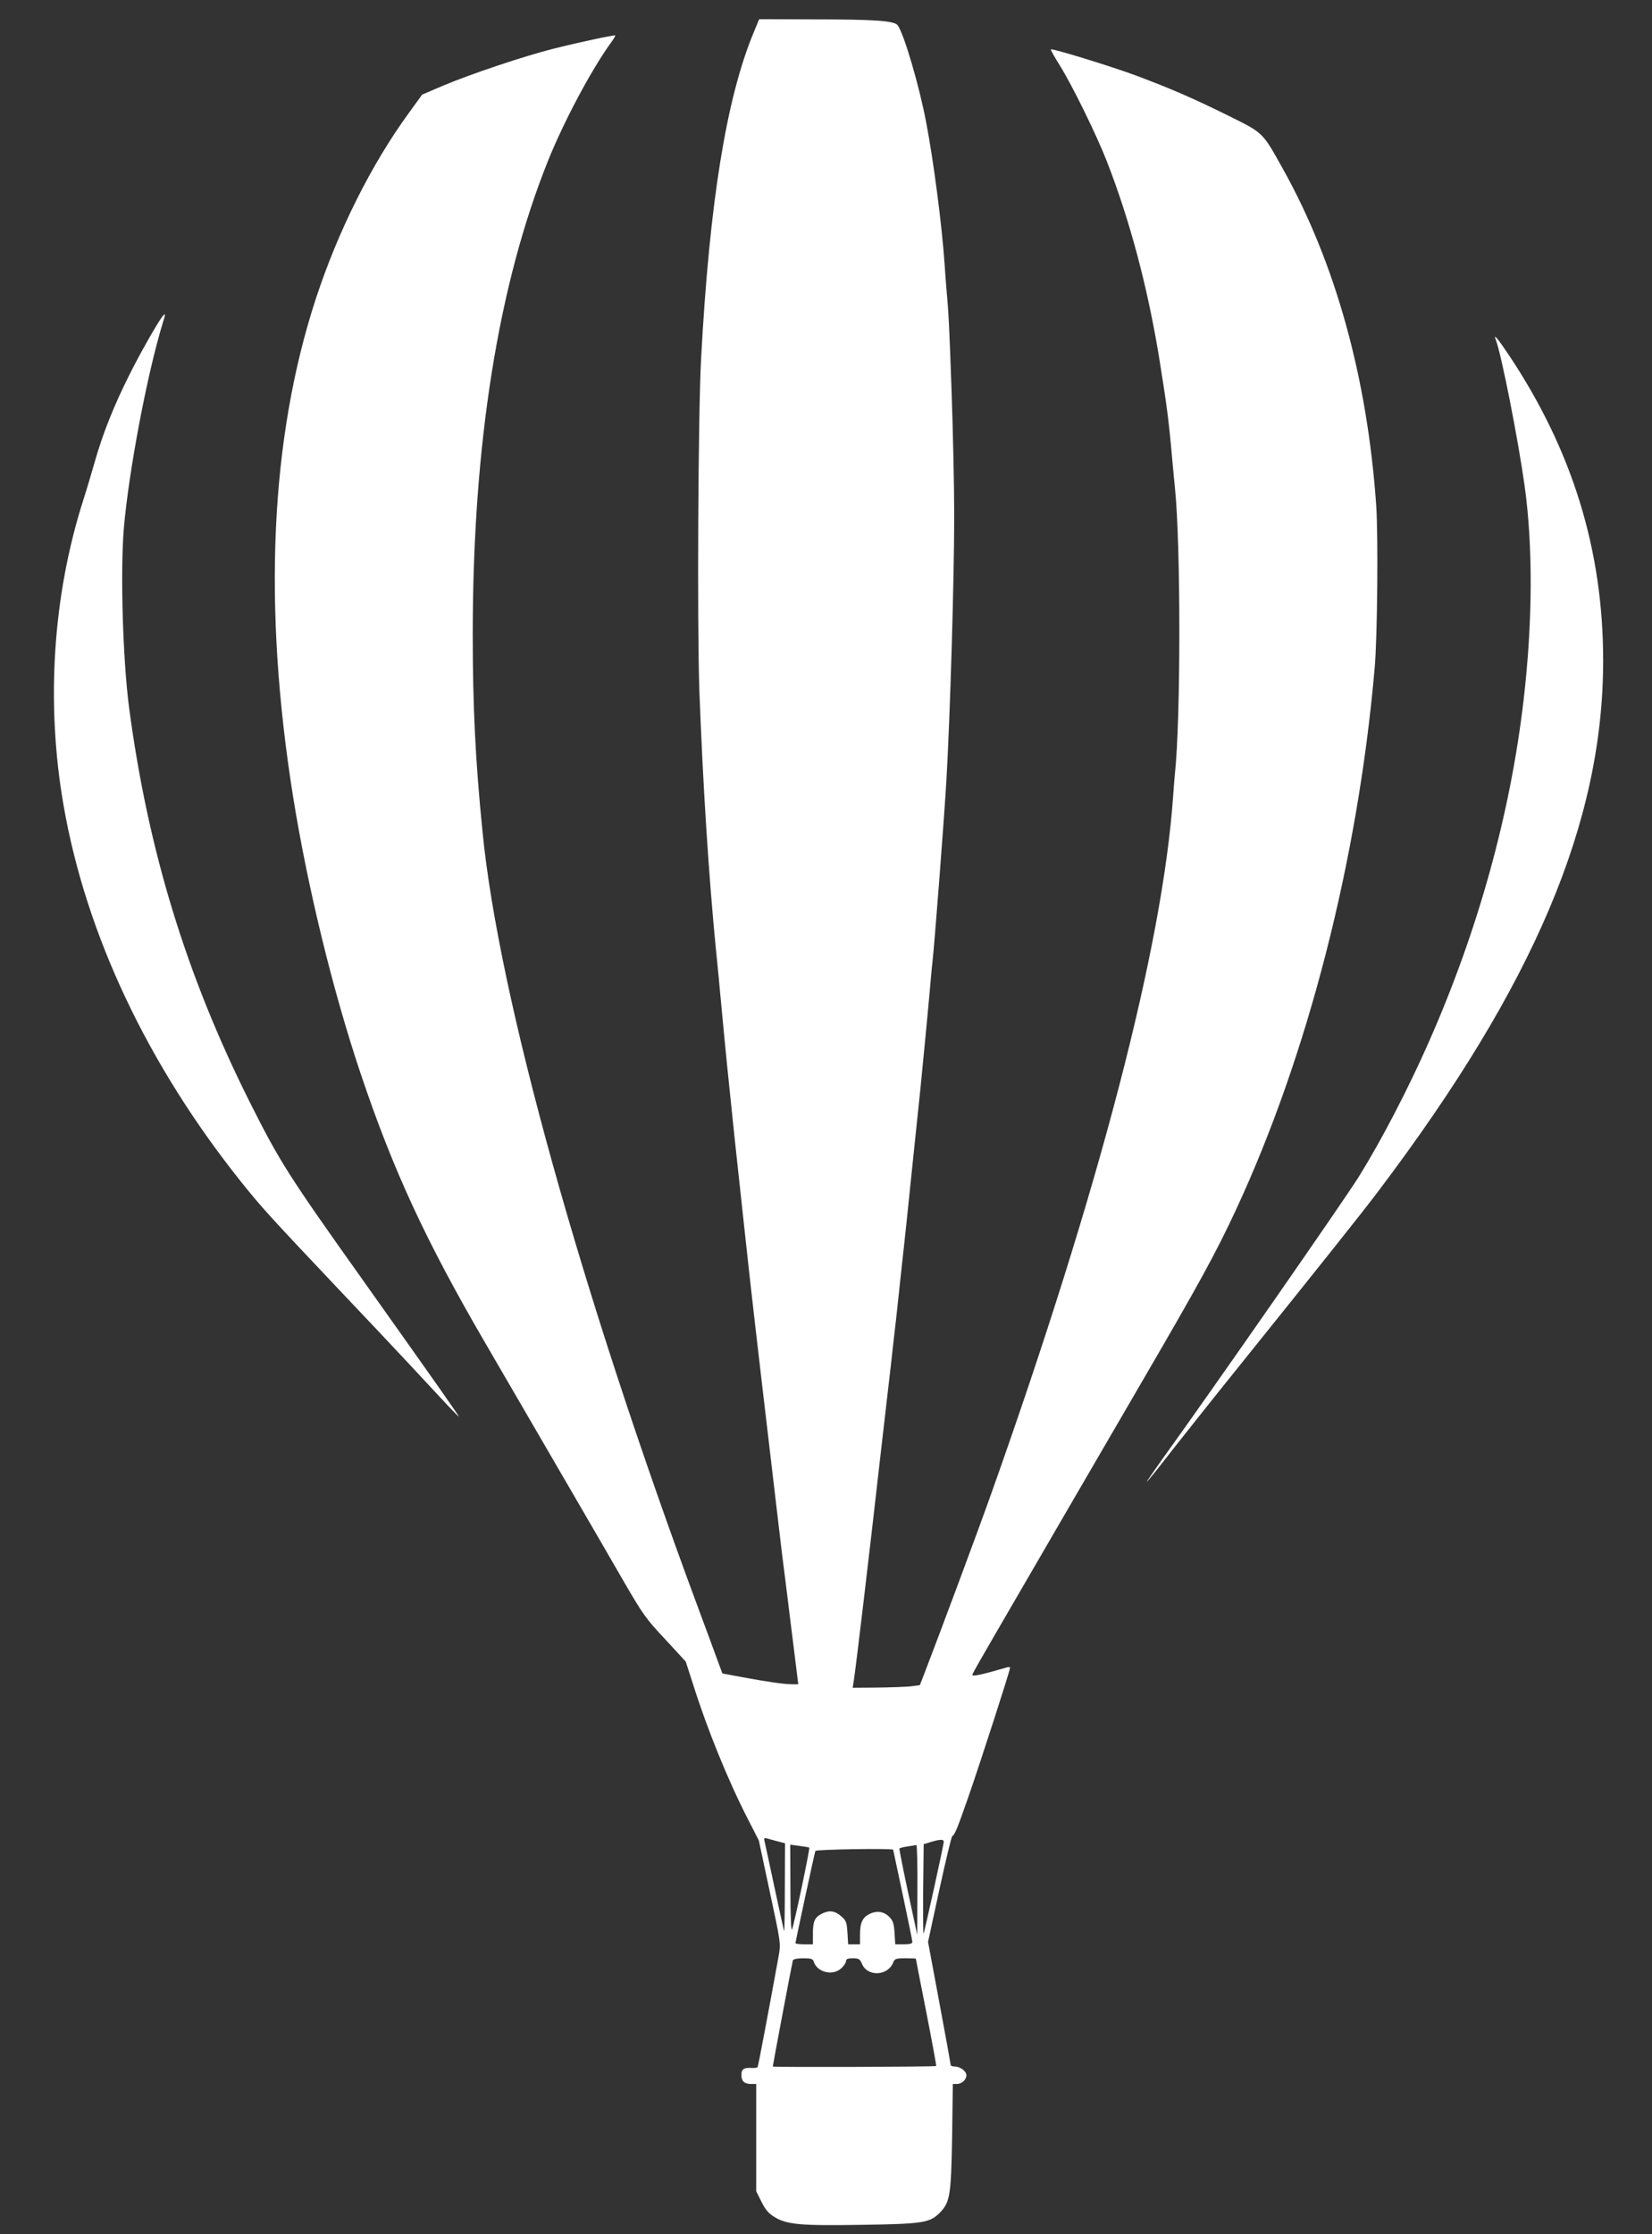
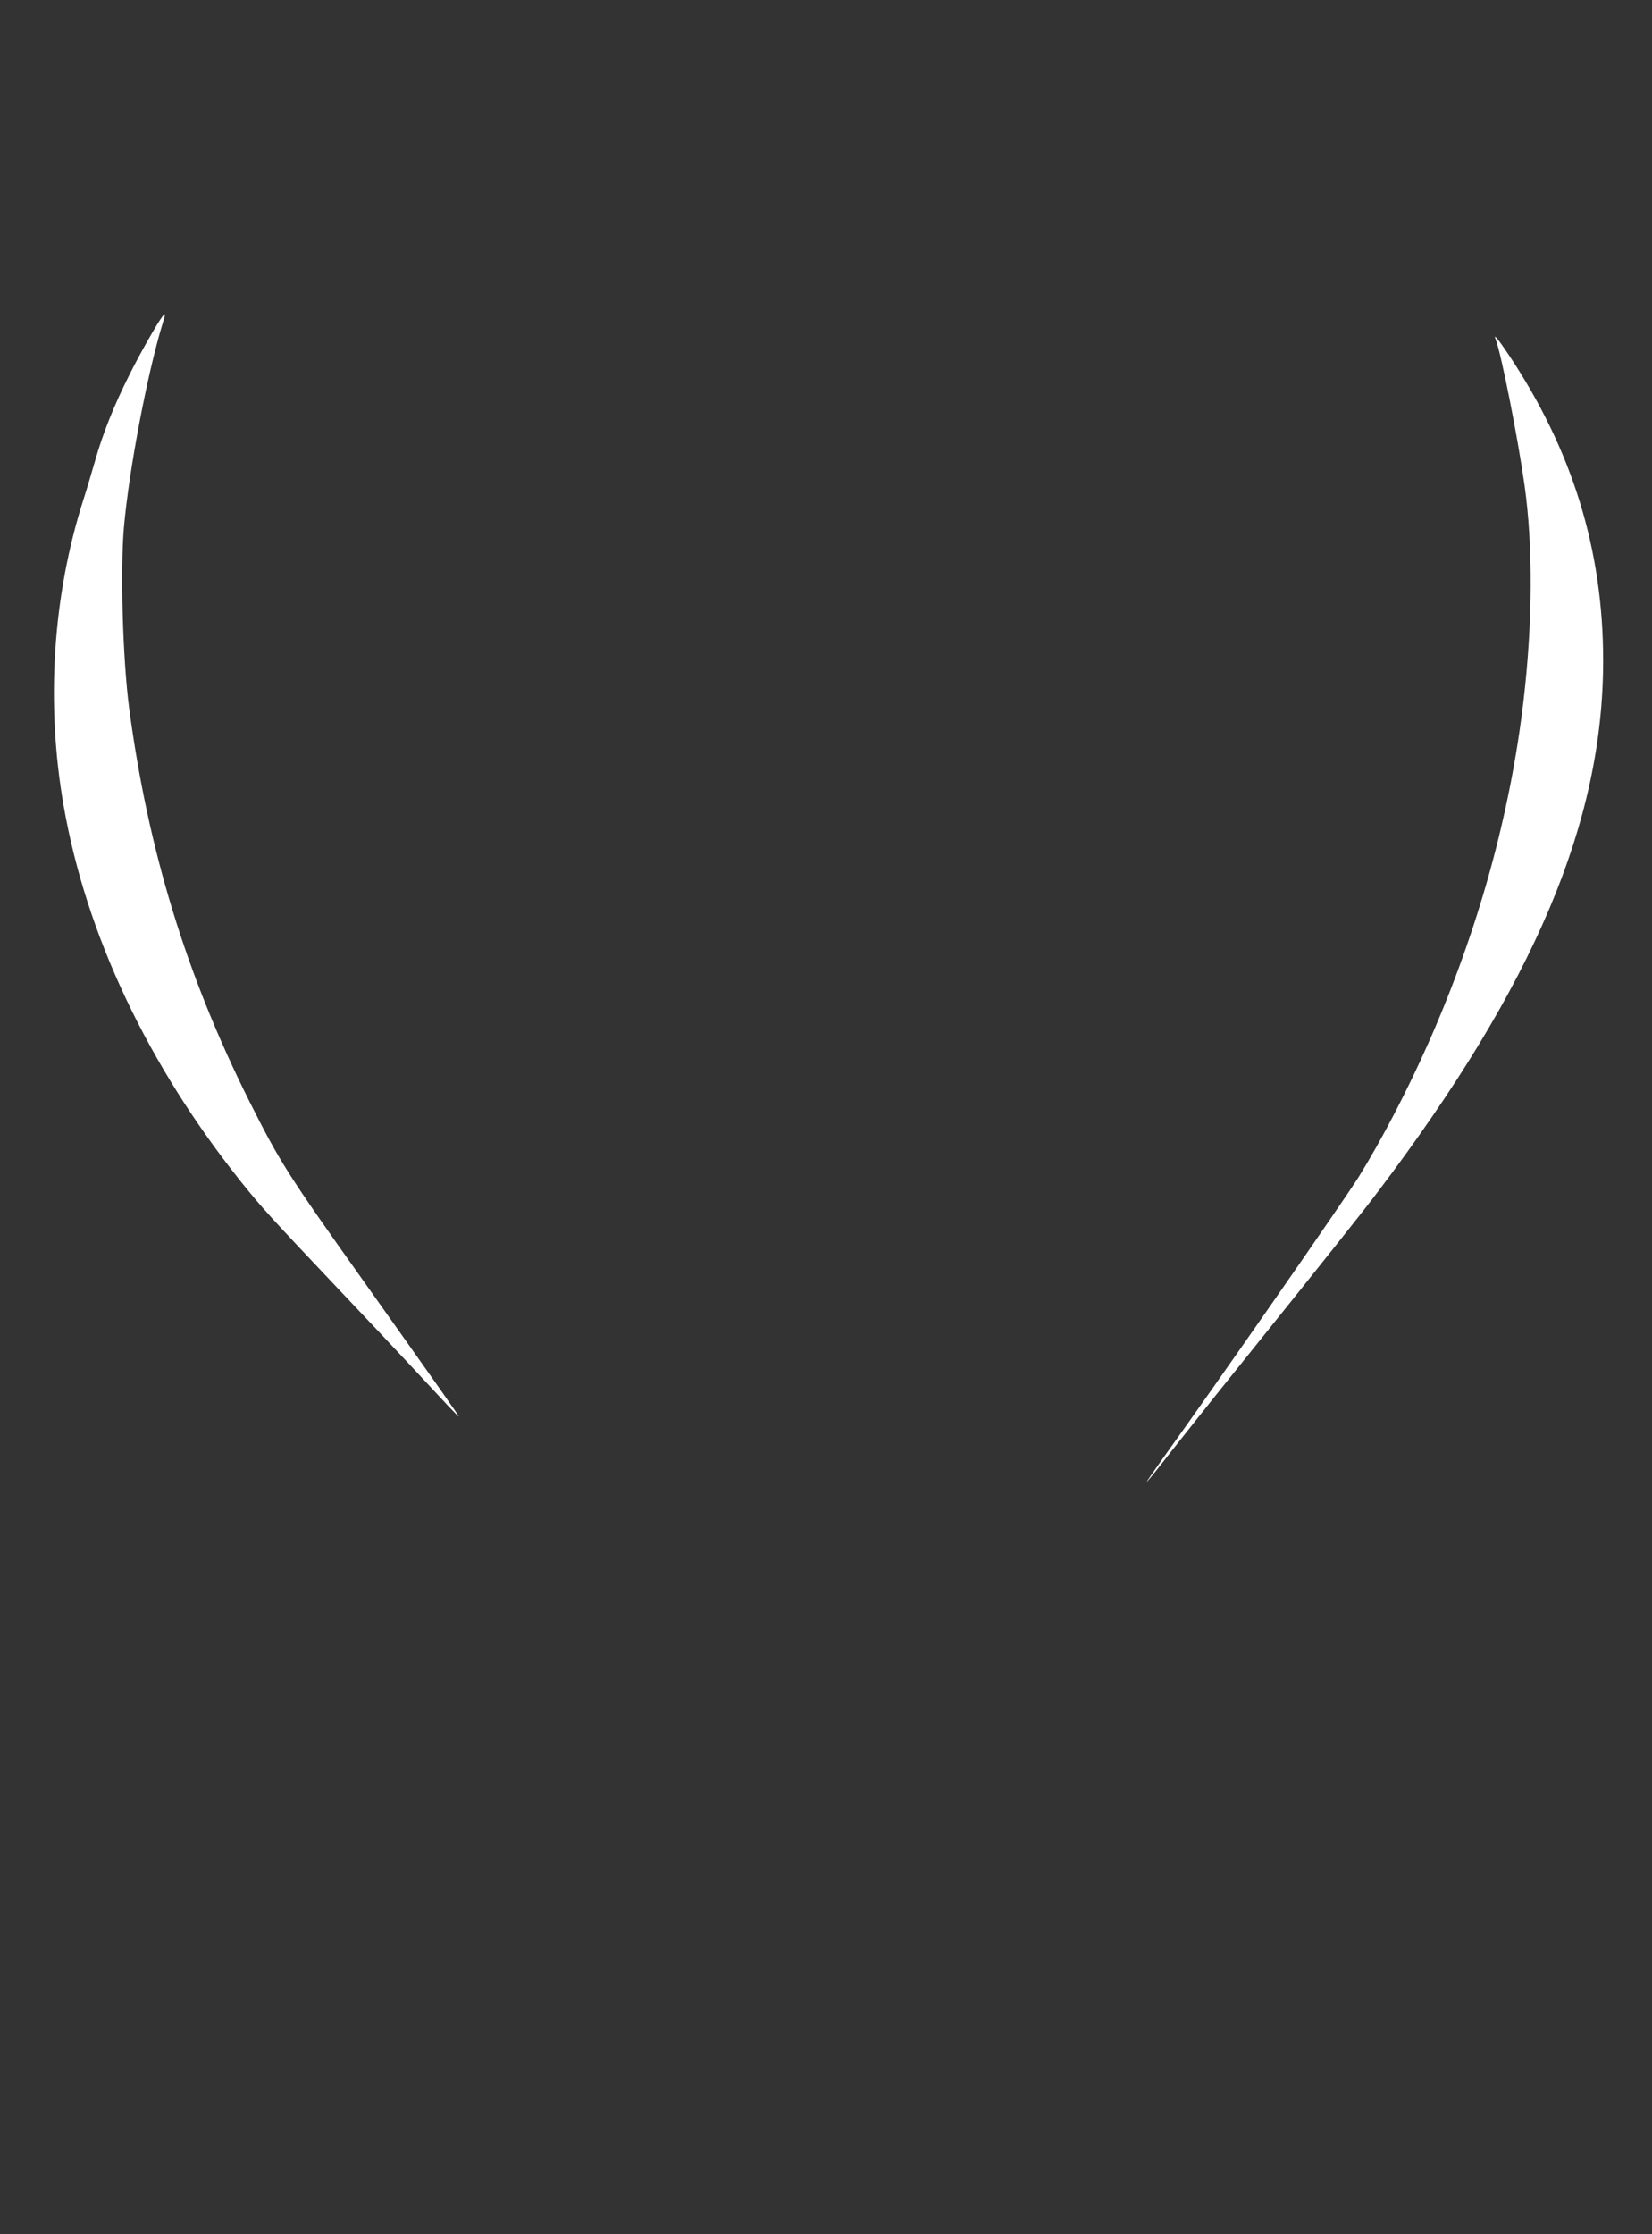
<svg xmlns="http://www.w3.org/2000/svg" version="1.0" width="947pt" height="1280pt" viewBox="0 0 947 1280" preserveAspectRatio="xMidYMid meet">
  <rect x="0" y="0" width="947" height="1280" fill="#333333" stroke="none" />
  <g transform="translate(0,1280) scale(0.1,-0.1)" fill="#ffffff" stroke="none">
-     <path d="M4320 12613 c-156 -375 -253 -973 -301 -1868 -17 -316 -23 -1520 -10 -1900 20 -532 53 -1061 96 -1495 3 -30 8 -75 10 -100 3 -25 7 -72 10 -105 8 -89 43 -456 55 -565 5 -52 19 -183 30 -290 31 -287 88 -816 105 -960 8 -69 21 -186 30 -260 8 -74 29 -247 45 -385 16 -137 43 -367 60 -510 17 -143 33 -276 35 -295 3 -19 14 -111 26 -205 11 -93 31 -250 43 -347 l22 -178 -35 0 c-46 0 -148 15 -288 41 l-112 21 -30 81 c-16 45 -64 174 -106 287 -676 1819 -1147 3513 -1239 4455 -41 408 -56 719 -56 1130 0 1088 146 2004 432 2715 91 226 247 518 357 671 17 23 30 44 28 46 -5 4 -207 -39 -358 -77 -163 -41 -473 -145 -627 -210 l-122 -52 -74 -102 c-217 -297 -407 -677 -535 -1066 -262 -801 -306 -1762 -130 -2860 83 -516 227 -1107 386 -1580 186 -554 373 -958 715 -1545 286 -492 673 -1156 796 -1370 107 -184 125 -210 235 -327 l118 -128 41 -127 c81 -258 201 -553 314 -773 l64 -125 63 -295 c63 -293 63 -295 51 -365 -59 -323 -117 -631 -121 -638 -2 -4 -19 -7 -37 -5 -42 2 -56 -7 -56 -41 0 -35 17 -51 55 -51 l30 0 0 -307 0 -308 30 -60 c23 -46 41 -67 76 -88 70 -43 151 -50 504 -44 348 5 386 12 443 70 58 60 64 98 70 434 l4 303 23 0 c28 0 55 24 55 50 0 23 -36 50 -67 50 -13 0 -23 4 -23 8 0 4 -29 165 -65 357 l-65 349 65 300 c36 165 69 303 74 306 15 9 29 44 94 230 64 184 237 718 237 734 0 5 -8 6 -17 3 -154 -45 -204 -55 -199 -41 3 9 65 118 138 243 210 362 540 929 838 1441 325 558 420 731 534 976 412 885 700 2005 796 3104 16 172 21 765 9 935 -51 730 -233 1387 -534 1926 -120 215 -110 205 -317 308 -203 100 -328 154 -528 229 -146 54 -479 156 -486 149 -2 -2 21 -44 52 -93 71 -114 209 -395 268 -546 132 -337 234 -721 300 -1123 44 -274 56 -359 76 -590 6 -60 12 -131 15 -157 34 -322 34 -1331 0 -1643 -2 -22 -7 -78 -10 -125 -60 -863 -423 -2255 -1040 -3990 -76 -215 -301 -818 -383 -1030 l-29 -75 -54 -7 c-30 -3 -116 -6 -192 -7 l-139 -1 6 38 c12 75 87 706 160 1352 25 217 50 436 56 485 5 50 17 153 26 230 8 77 22 199 29 270 8 72 24 217 35 323 18 175 30 293 76 732 16 163 38 385 54 565 6 66 12 138 15 160 13 117 66 806 80 1040 22 380 45 1166 45 1521 0 164 -7 484 -15 709 -13 373 -17 454 -30 595 -2 25 -7 86 -10 135 -15 222 -63 590 -105 810 -40 213 -128 511 -164 560 -19 26 -130 34 -488 34 l-306 1 -32 -77z m138 -10363 l42 -11 -1 -257 c0 -141 -2 -252 -4 -247 -2 6 -27 118 -55 250 -28 132 -54 251 -57 264 -5 19 -3 22 13 18 11 -3 38 -11 62 -17z m952 -2 c0 -18 -111 -522 -116 -527 -2 -3 -3 112 -2 254 l3 259 40 12 c52 16 75 17 75 2z m-771 -34 c5 -5 -87 -443 -99 -469 -5 -12 -9 78 -9 233 l-1 253 53 -7 c28 -4 54 -8 56 -10z m620 -241 l-1 -258 -53 245 c-29 135 -51 247 -49 249 2 3 23 8 47 12 23 3 45 7 50 8 4 0 7 -115 6 -256z m-139 229 c0 -1 25 -117 55 -258 30 -141 55 -263 55 -270 0 -10 -14 -14 -49 -14 l-49 0 -4 65 c-3 50 -9 70 -27 89 -32 34 -72 41 -114 21 -43 -20 -57 -51 -57 -120 l0 -55 -34 0 -34 0 -4 66 c-4 60 -7 70 -36 95 -36 32 -69 36 -112 14 -40 -21 -50 -43 -50 -114 l0 -61 -50 0 c-27 0 -50 3 -50 7 0 8 109 515 114 528 3 9 446 16 446 7z m-455 -642 c20 -62 113 -83 160 -35 14 13 25 31 25 40 0 11 10 15 39 15 34 0 40 -4 52 -31 31 -77 150 -71 180 9 8 19 15 22 69 22 33 0 60 -1 60 -2 0 -2 27 -140 60 -307 33 -168 58 -306 57 -308 -5 -5 -937 -8 -937 -3 0 8 111 595 115 608 3 7 24 12 59 12 46 0 56 -3 61 -20z" />
    <path d="M932 10988 c-28 -35 -131 -216 -191 -337 -87 -173 -151 -333 -196 -491 -20 -69 -49 -168 -66 -220 -177 -552 -217 -1170 -114 -1758 129 -738 481 -1483 1020 -2157 117 -146 164 -197 565 -621 135 -142 315 -333 400 -424 84 -91 182 -195 217 -233 35 -37 63 -65 63 -63 0 5 -92 137 -548 779 -432 607 -478 680 -652 1026 -363 725 -582 1442 -690 2256 -36 276 -51 779 -30 1030 29 331 134 885 224 1178 16 49 15 55 -2 35z" />
    <path d="M8574 10855 c33 -86 128 -569 166 -840 48 -347 46 -779 -6 -1225 -76 -653 -260 -1317 -541 -1955 -124 -281 -275 -570 -405 -779 -88 -140 -820 -1193 -1130 -1623 -48 -68 -86 -123 -84 -123 3 0 69 82 147 183 79 100 235 297 348 437 516 642 734 915 832 1045 893 1181 1289 2115 1289 3040 0 634 -177 1207 -542 1753 -63 94 -89 124 -74 87z" />
  </g>
</svg>